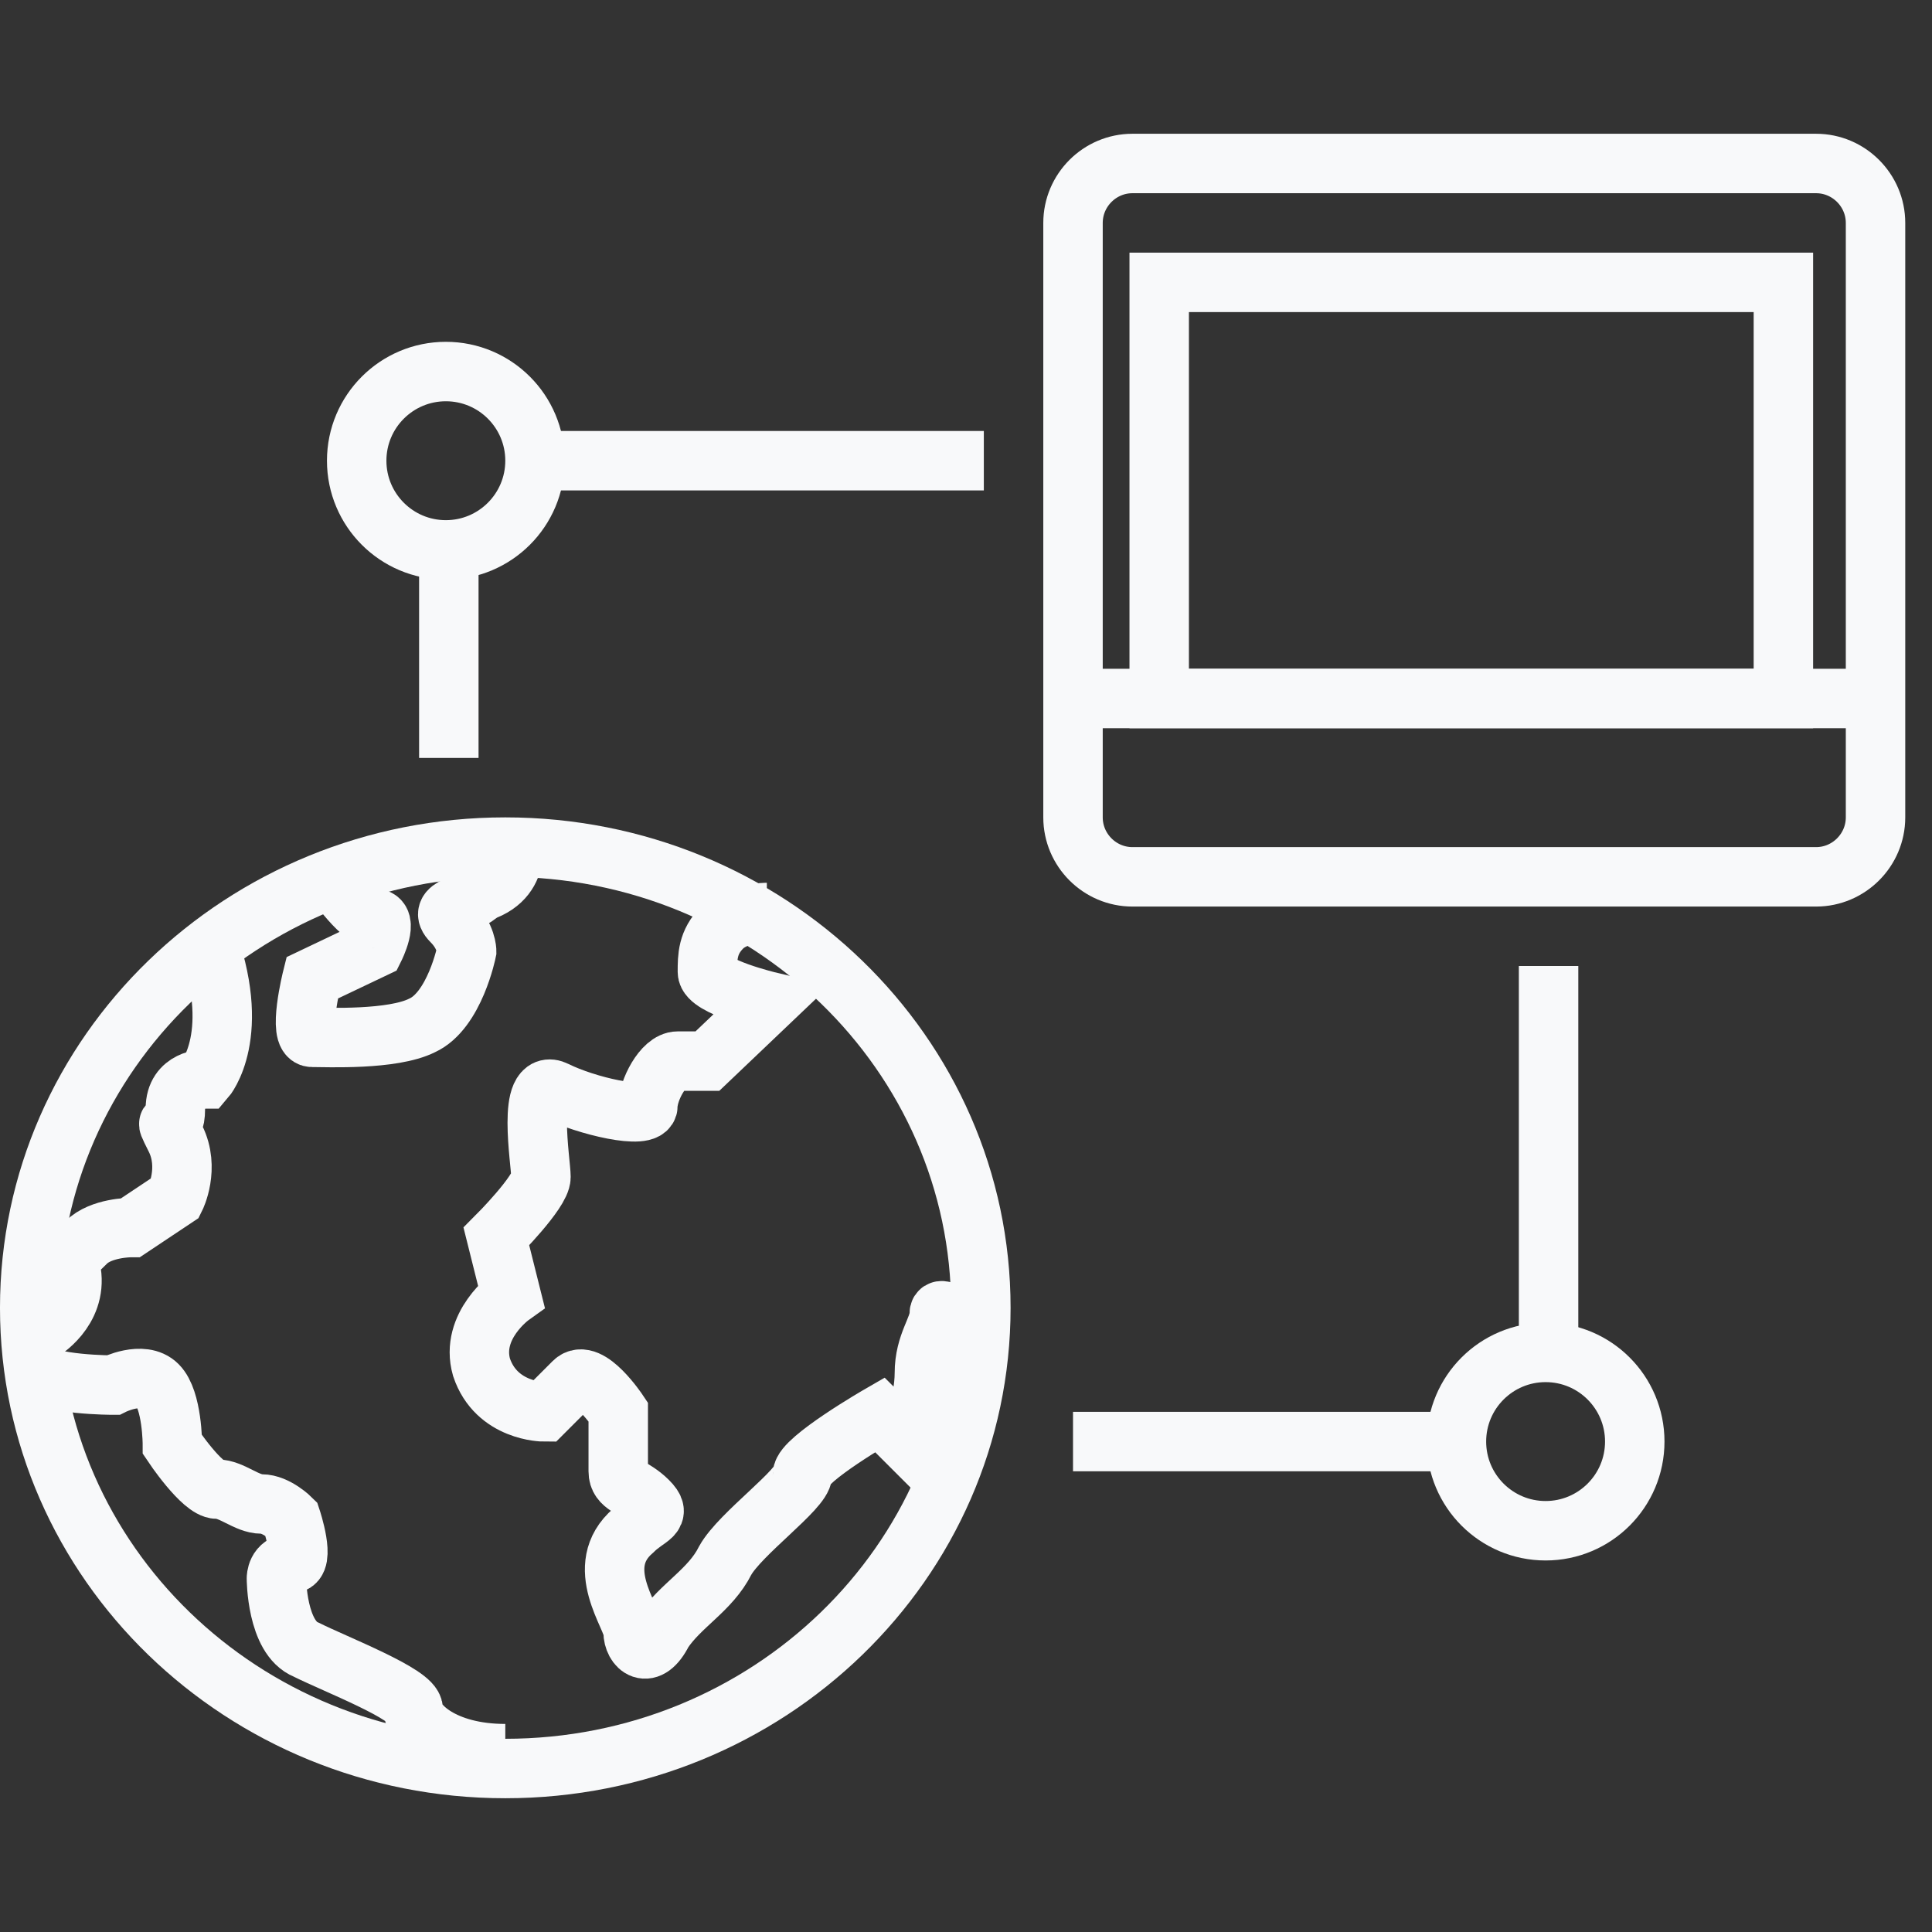
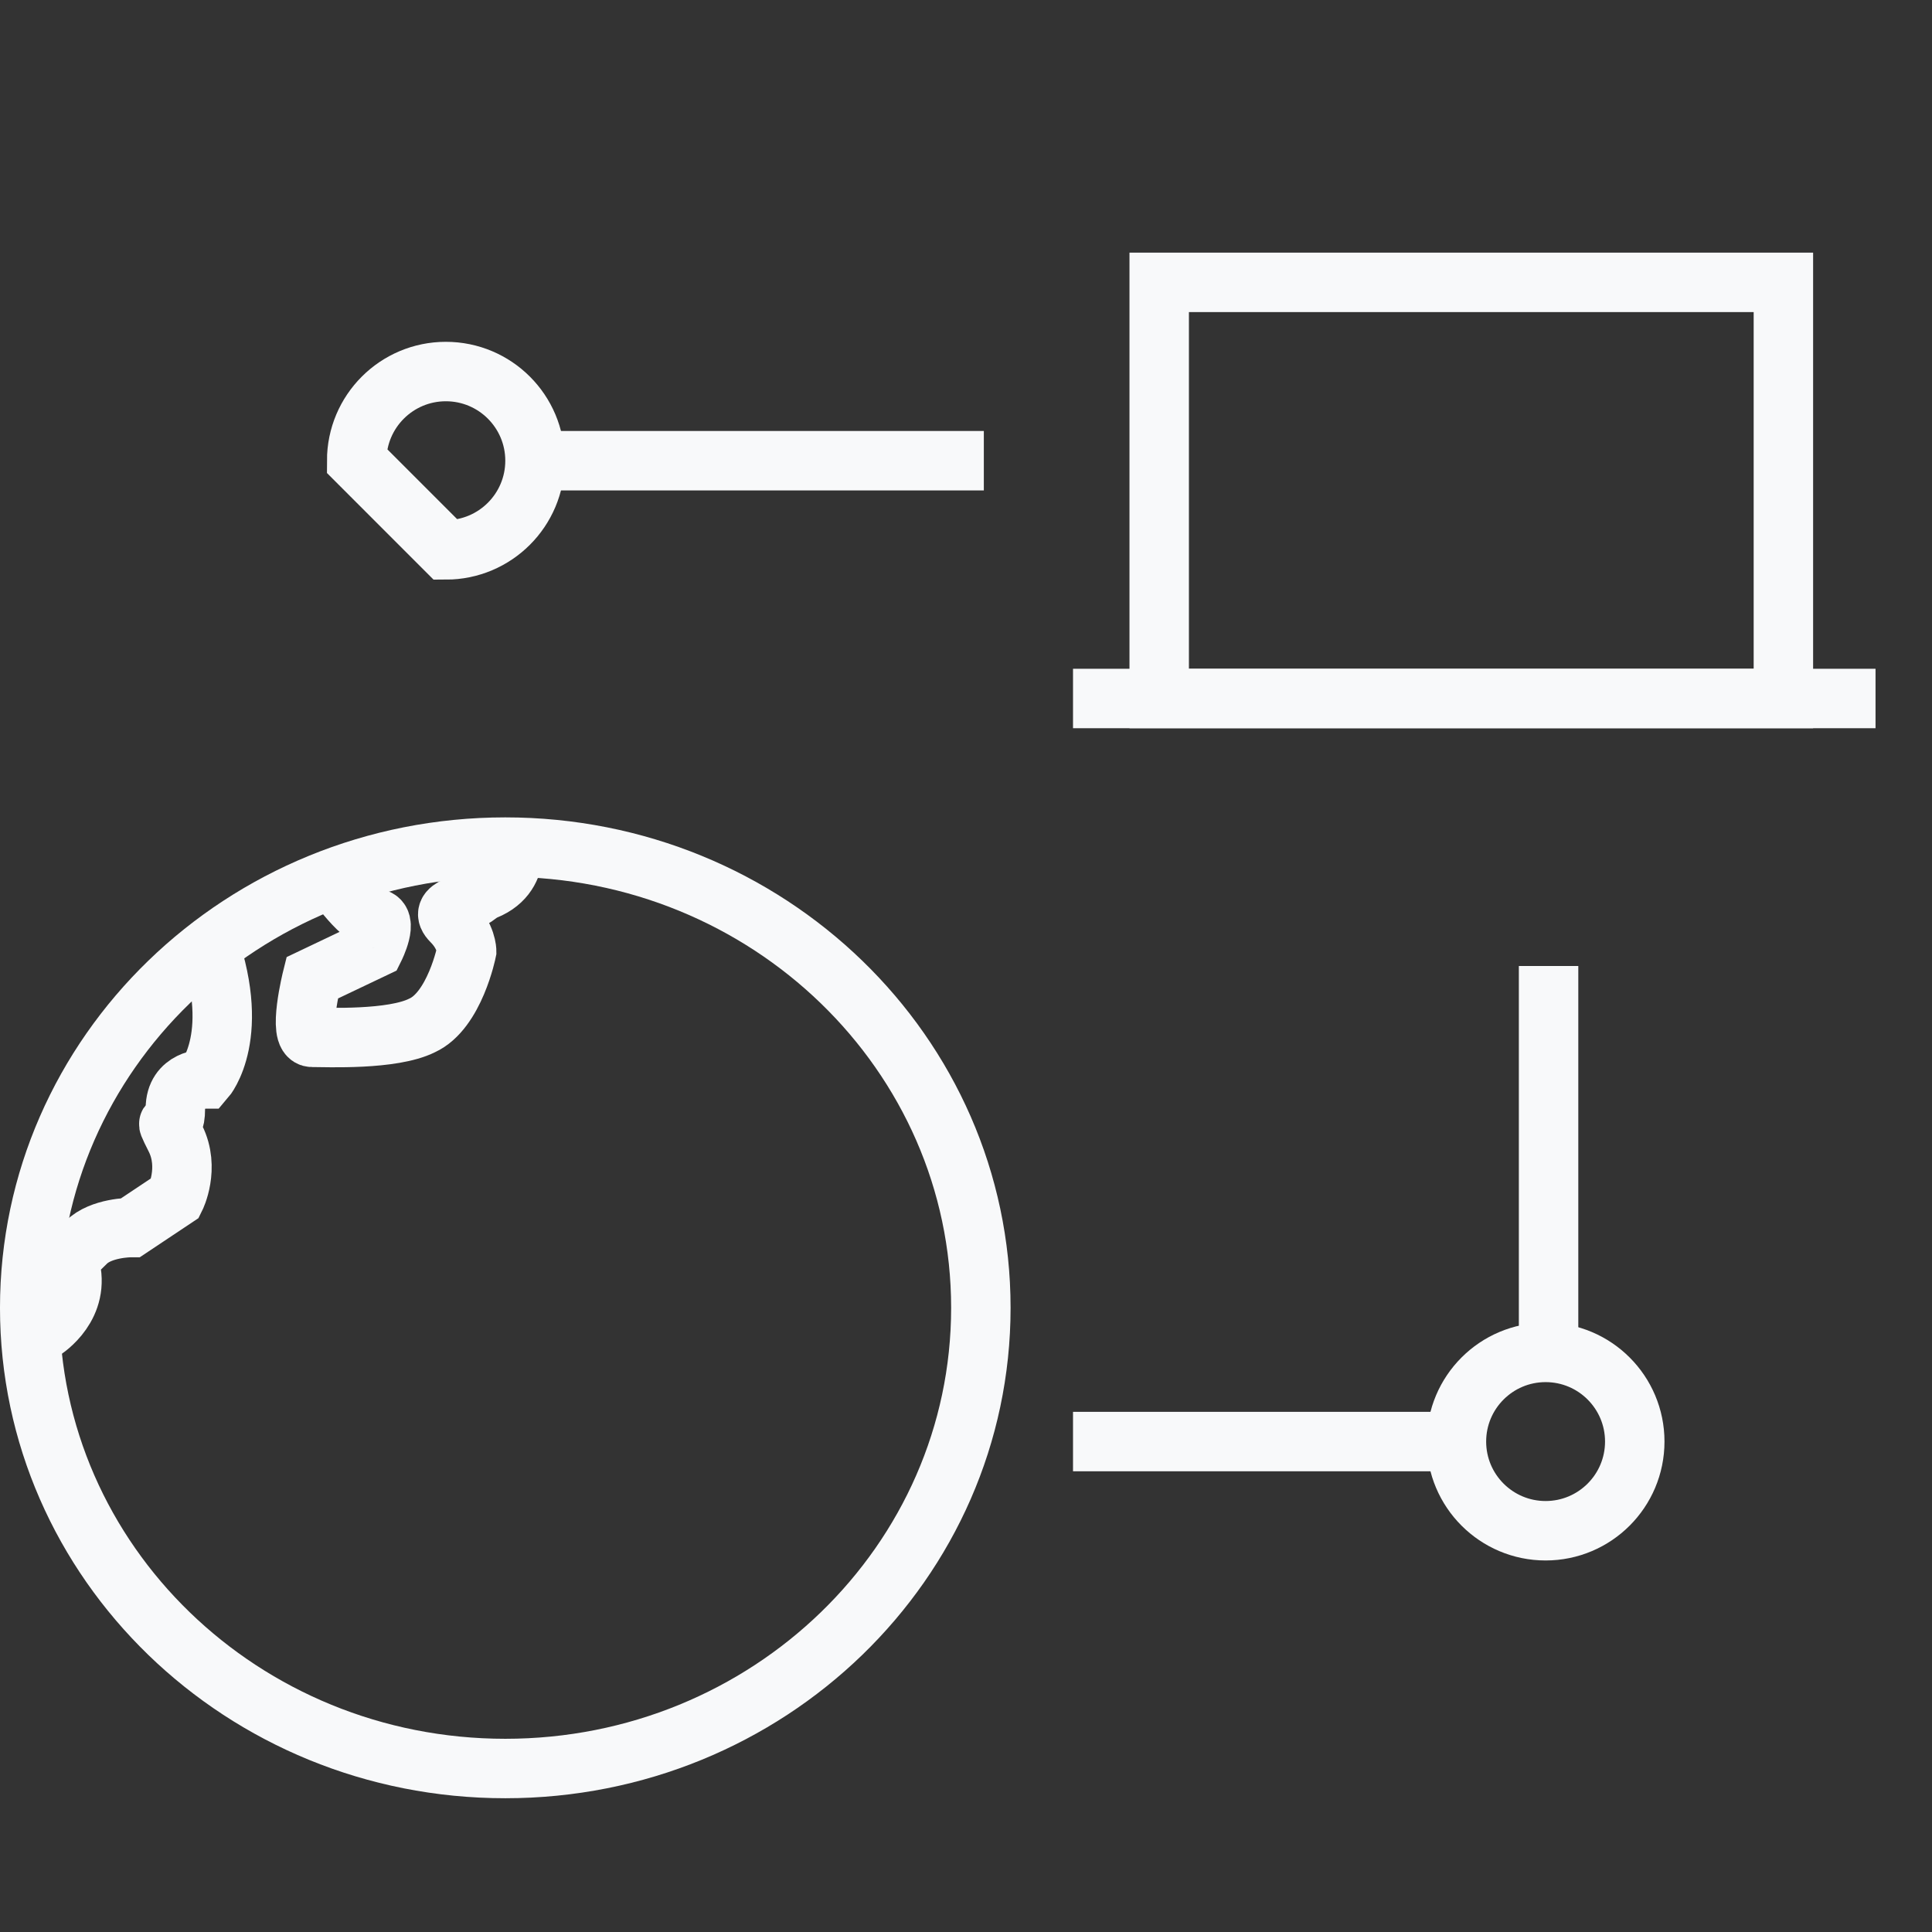
<svg xmlns="http://www.w3.org/2000/svg" width="100" height="100" viewBox="0 0 100 100" fill="none">
  <rect x="0" y="0" width="100" height="100" fill="#333333" stroke="none" />
-   <path d="M97.077 42.308C97.077 44 95.692 45.385 94 45.385H58.615C56.923 45.385 55.539 44 55.539 42.308V11.539C55.539 9.846 56.923 8.462 58.615 8.462H94C95.692 8.462 97.077 9.846 97.077 11.539V42.308Z" stroke="#F8F9FA" stroke-width="3.077" />
  <path d="M55.539 36.154H97.077" stroke="#F8F9FA" stroke-width="3.077" />
  <path d="M92.308 14.615H60V36.154H92.308V14.615Z" stroke="#F8F9FA" stroke-width="3.077" />
  <path d="M27.846 23.846H50.923" stroke="#F8F9FA" stroke-width="3.077" />
-   <path d="M23.231 28.462V39.231" stroke="#F8F9FA" stroke-width="3.077" />
  <path d="M75.539 74.615H55.539" stroke="#F8F9FA" stroke-width="3.077" />
  <path d="M80.154 70V50" stroke="#F8F9FA" stroke-width="3.077" />
-   <path d="M23.077 28.462C25.626 28.462 27.692 26.395 27.692 23.846C27.692 21.297 25.626 19.231 23.077 19.231C20.528 19.231 18.462 21.297 18.462 23.846C18.462 26.395 20.528 28.462 23.077 28.462Z" stroke="#F8F9FA" stroke-width="3.077" />
+   <path d="M23.077 28.462C25.626 28.462 27.692 26.395 27.692 23.846C27.692 21.297 25.626 19.231 23.077 19.231C20.528 19.231 18.462 21.297 18.462 23.846Z" stroke="#F8F9FA" stroke-width="3.077" />
  <path d="M80 79.231C82.549 79.231 84.615 77.164 84.615 74.615C84.615 72.066 82.549 70 80 70C77.451 70 75.385 72.066 75.385 74.615C75.385 77.164 77.451 79.231 80 79.231Z" stroke="#F8F9FA" stroke-width="3.077" />
  <path d="M26.154 91.538C39.748 91.538 50.769 80.862 50.769 67.692C50.769 54.522 39.748 43.846 26.154 43.846C12.559 43.846 1.538 54.522 1.538 67.692C1.538 80.862 12.559 91.538 26.154 91.538Z" stroke="#F8F9FA" stroke-width="3.077" />
  <path d="M26.462 43.077C26.462 43.077 27.231 45.385 24.923 46.154C24.154 46.923 22.615 46.923 23.385 47.692C24.154 48.462 24.154 49.231 24.154 49.231C24.154 49.231 23.538 52.308 21.846 53.077C20.308 53.846 16.923 53.692 16.154 53.692C15.385 53.692 16.154 50.615 16.154 50.615L19.385 49.077C19.385 49.077 20.154 47.538 19.385 47.538C18.615 47.538 17.077 45.231 17.077 45.231" stroke="#F8F9FA" stroke-width="3.077" />
  <path d="M10.615 48.308C12.615 53.538 10.615 55.846 10.615 55.846C10.615 55.846 9.077 55.846 9.077 57.385C9.077 58.923 8.308 57.385 9.077 58.923C9.846 60.462 9.077 62 9.077 62L6.769 63.538C6.769 63.538 5.231 63.538 4.462 64.308C3.692 65.077 3.538 65.077 3.692 65.846C4 67.846 2.154 68.923 2.154 68.923" stroke="#F8F9FA" stroke-width="3.077" />
-   <path d="M1.692 70.923C2.461 71.692 5.846 71.692 5.846 71.692C5.846 71.692 7.385 70.923 8.154 71.692C8.923 72.462 8.923 74.769 8.923 74.769C8.923 74.769 10.461 77.077 11.231 77.077C12 77.077 12.769 77.846 13.538 77.846C14.308 77.846 15.077 78.615 15.077 78.615C15.077 78.615 15.846 80.923 15.077 80.923C14.308 80.923 14.308 81.692 14.308 81.692C14.308 81.692 14.308 84.769 15.846 85.385C17.385 86.154 21.385 87.692 21.385 88.462C21.385 89.231 22.923 90.769 26.154 90.769" stroke="#F8F9FA" stroke-width="3.077" />
-   <path d="M50.923 69.538C50.923 69.538 48.615 67.231 48.615 68C48.615 68.769 47.846 69.538 47.846 71.077C47.846 72.615 47.077 74.769 47.077 74.769L45.538 73.231C45.538 73.231 41.538 75.538 41.538 76.308C41.538 77.077 38.308 79.385 37.538 80.769C36.769 82.308 35.231 83.077 34.308 84.462C33.538 86 32.769 85.231 32.769 84.462C32.769 83.692 30.615 81.077 32.769 79.231C33.538 78.462 34.308 78.462 33.538 77.692C32.769 76.923 32 76.923 32 76.154V73.077C32 73.077 30.462 70.769 29.692 71.538L28.154 73.077C28.154 73.077 25.692 73.077 24.923 70.769C24.308 68.615 26.462 67.077 26.462 67.077L25.692 64C25.692 64 28 61.692 28 60.923C28 60.154 27.231 55.692 28.769 56.462C30.308 57.231 33.538 58 33.538 57.231C33.538 56.462 34.308 54.923 35.077 54.923H36.615L39.846 51.846C39.846 51.846 36.615 51.077 36.615 50.308C36.615 49.538 36.615 48.769 37.385 48C38.154 47.231 39.692 47.231 39.692 47.231" stroke="#F8F9FA" stroke-width="3.077" />
</svg>